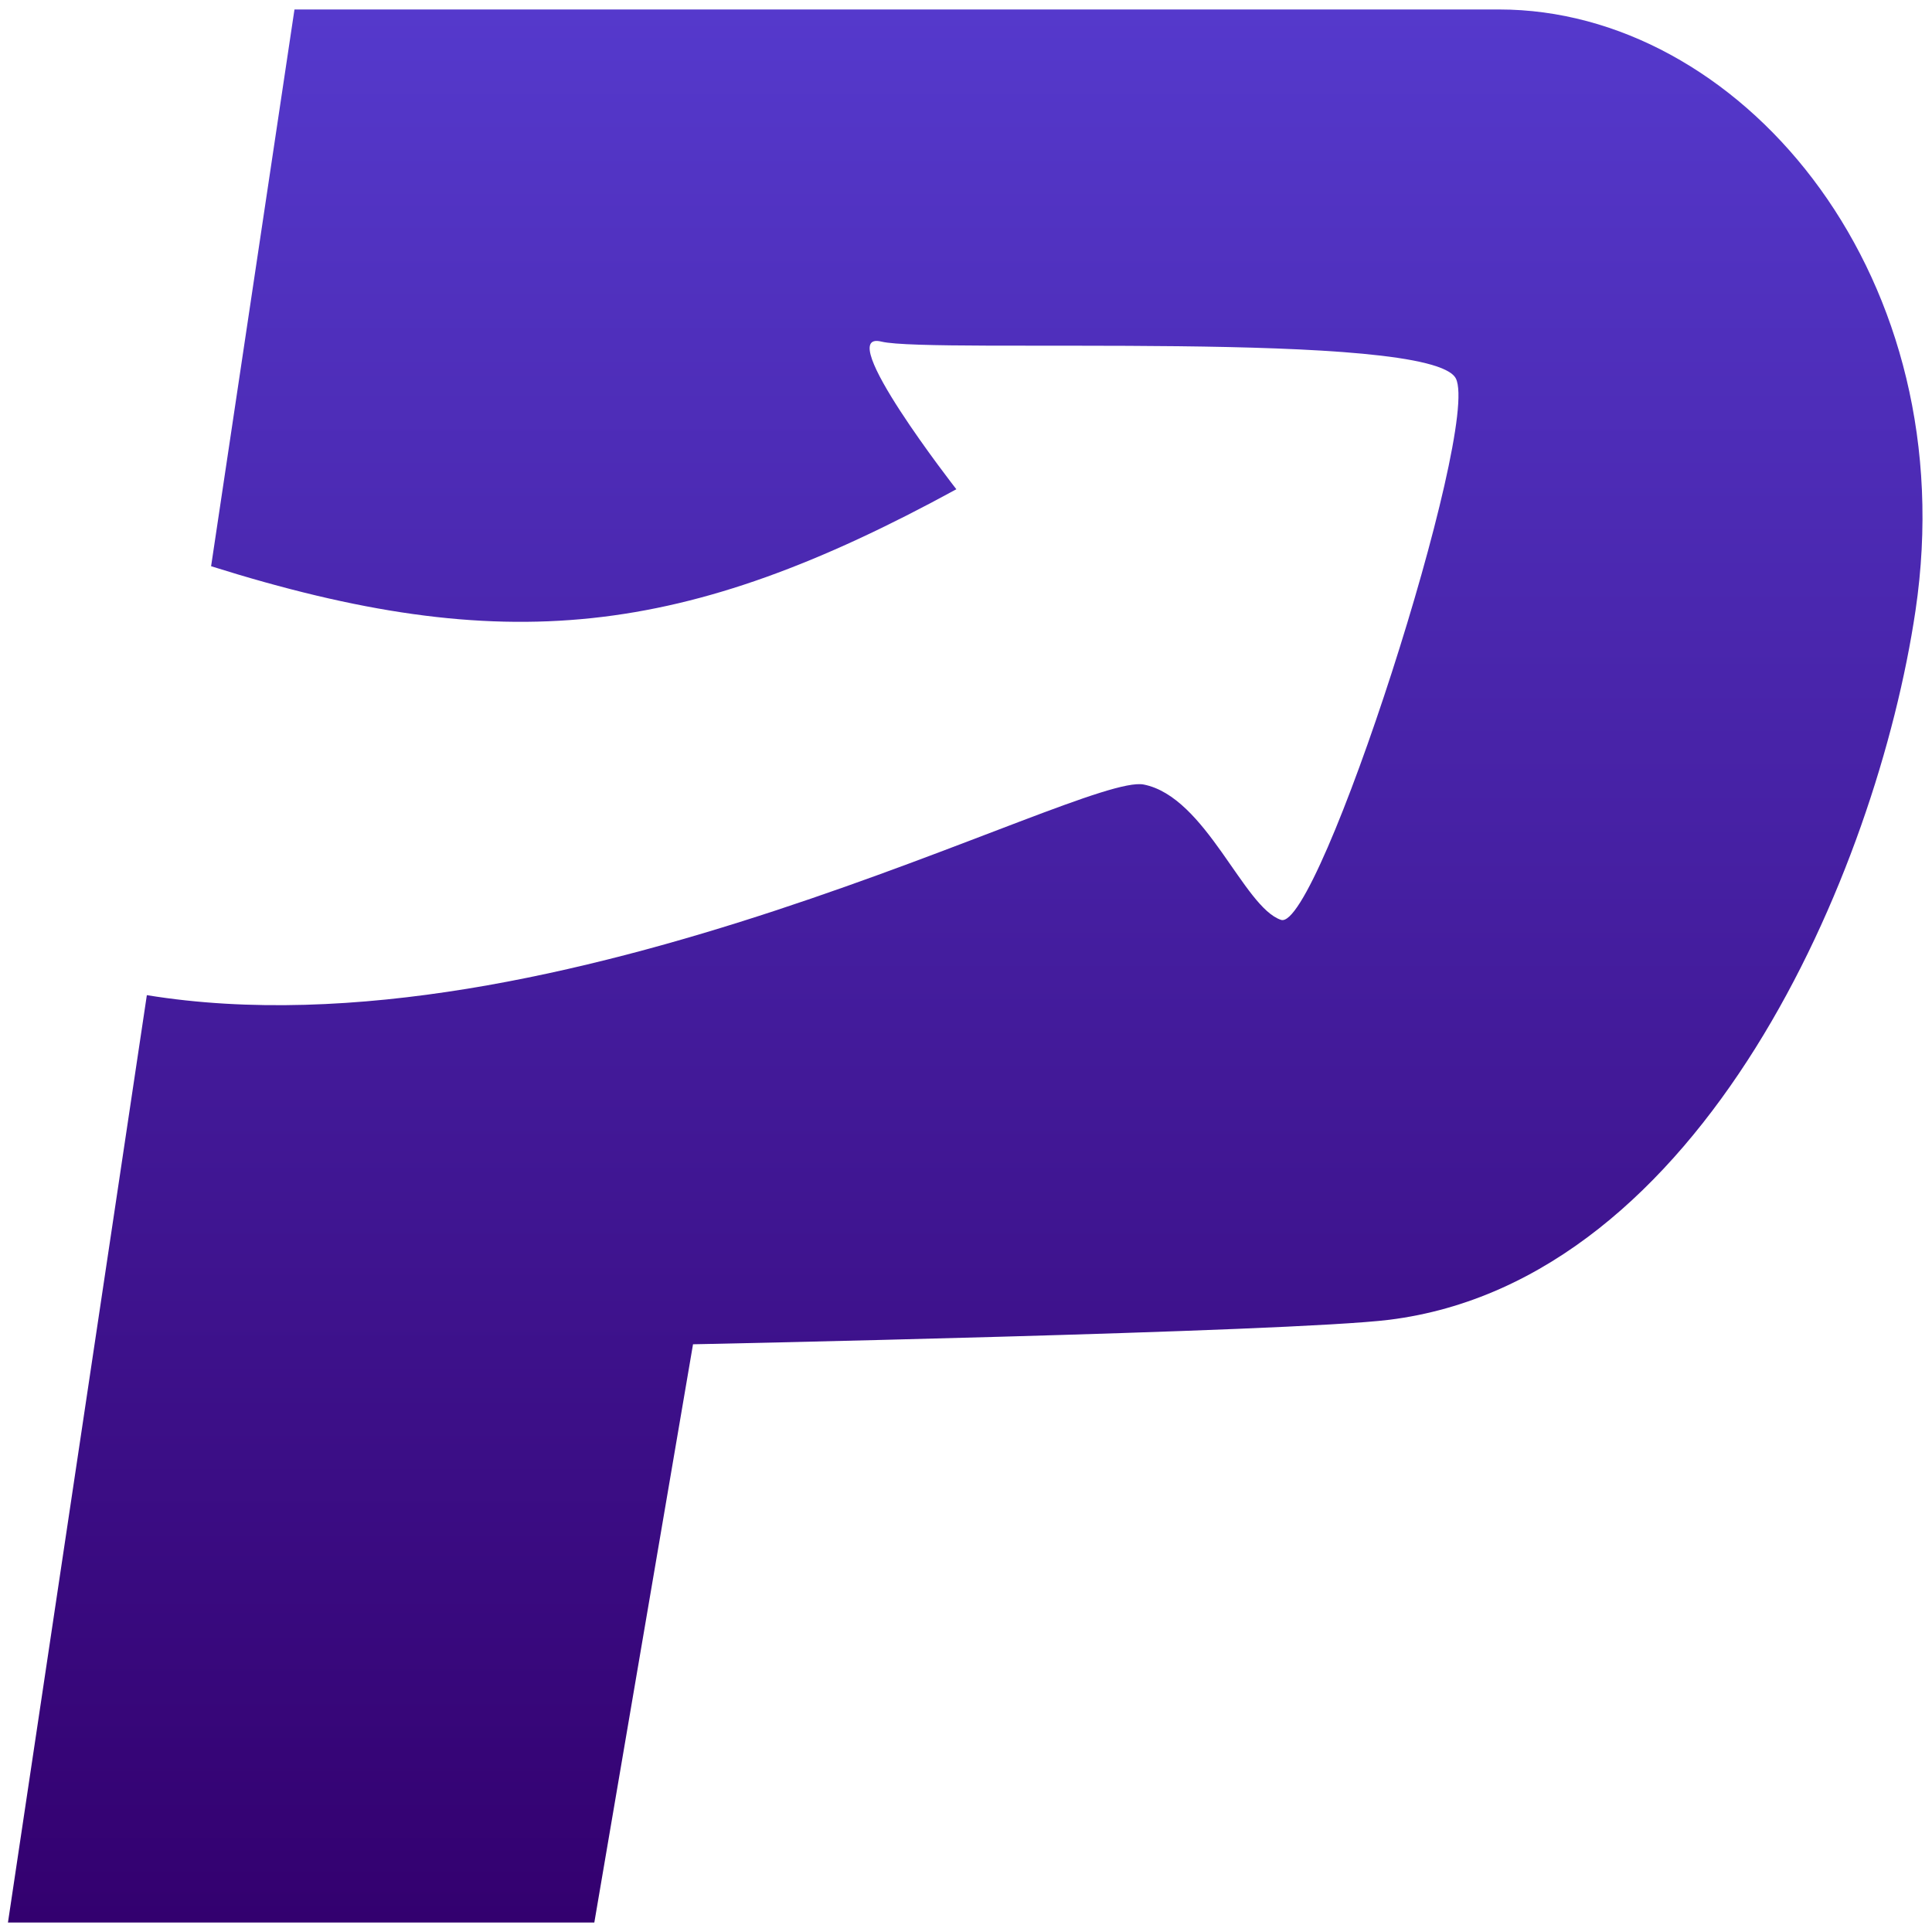
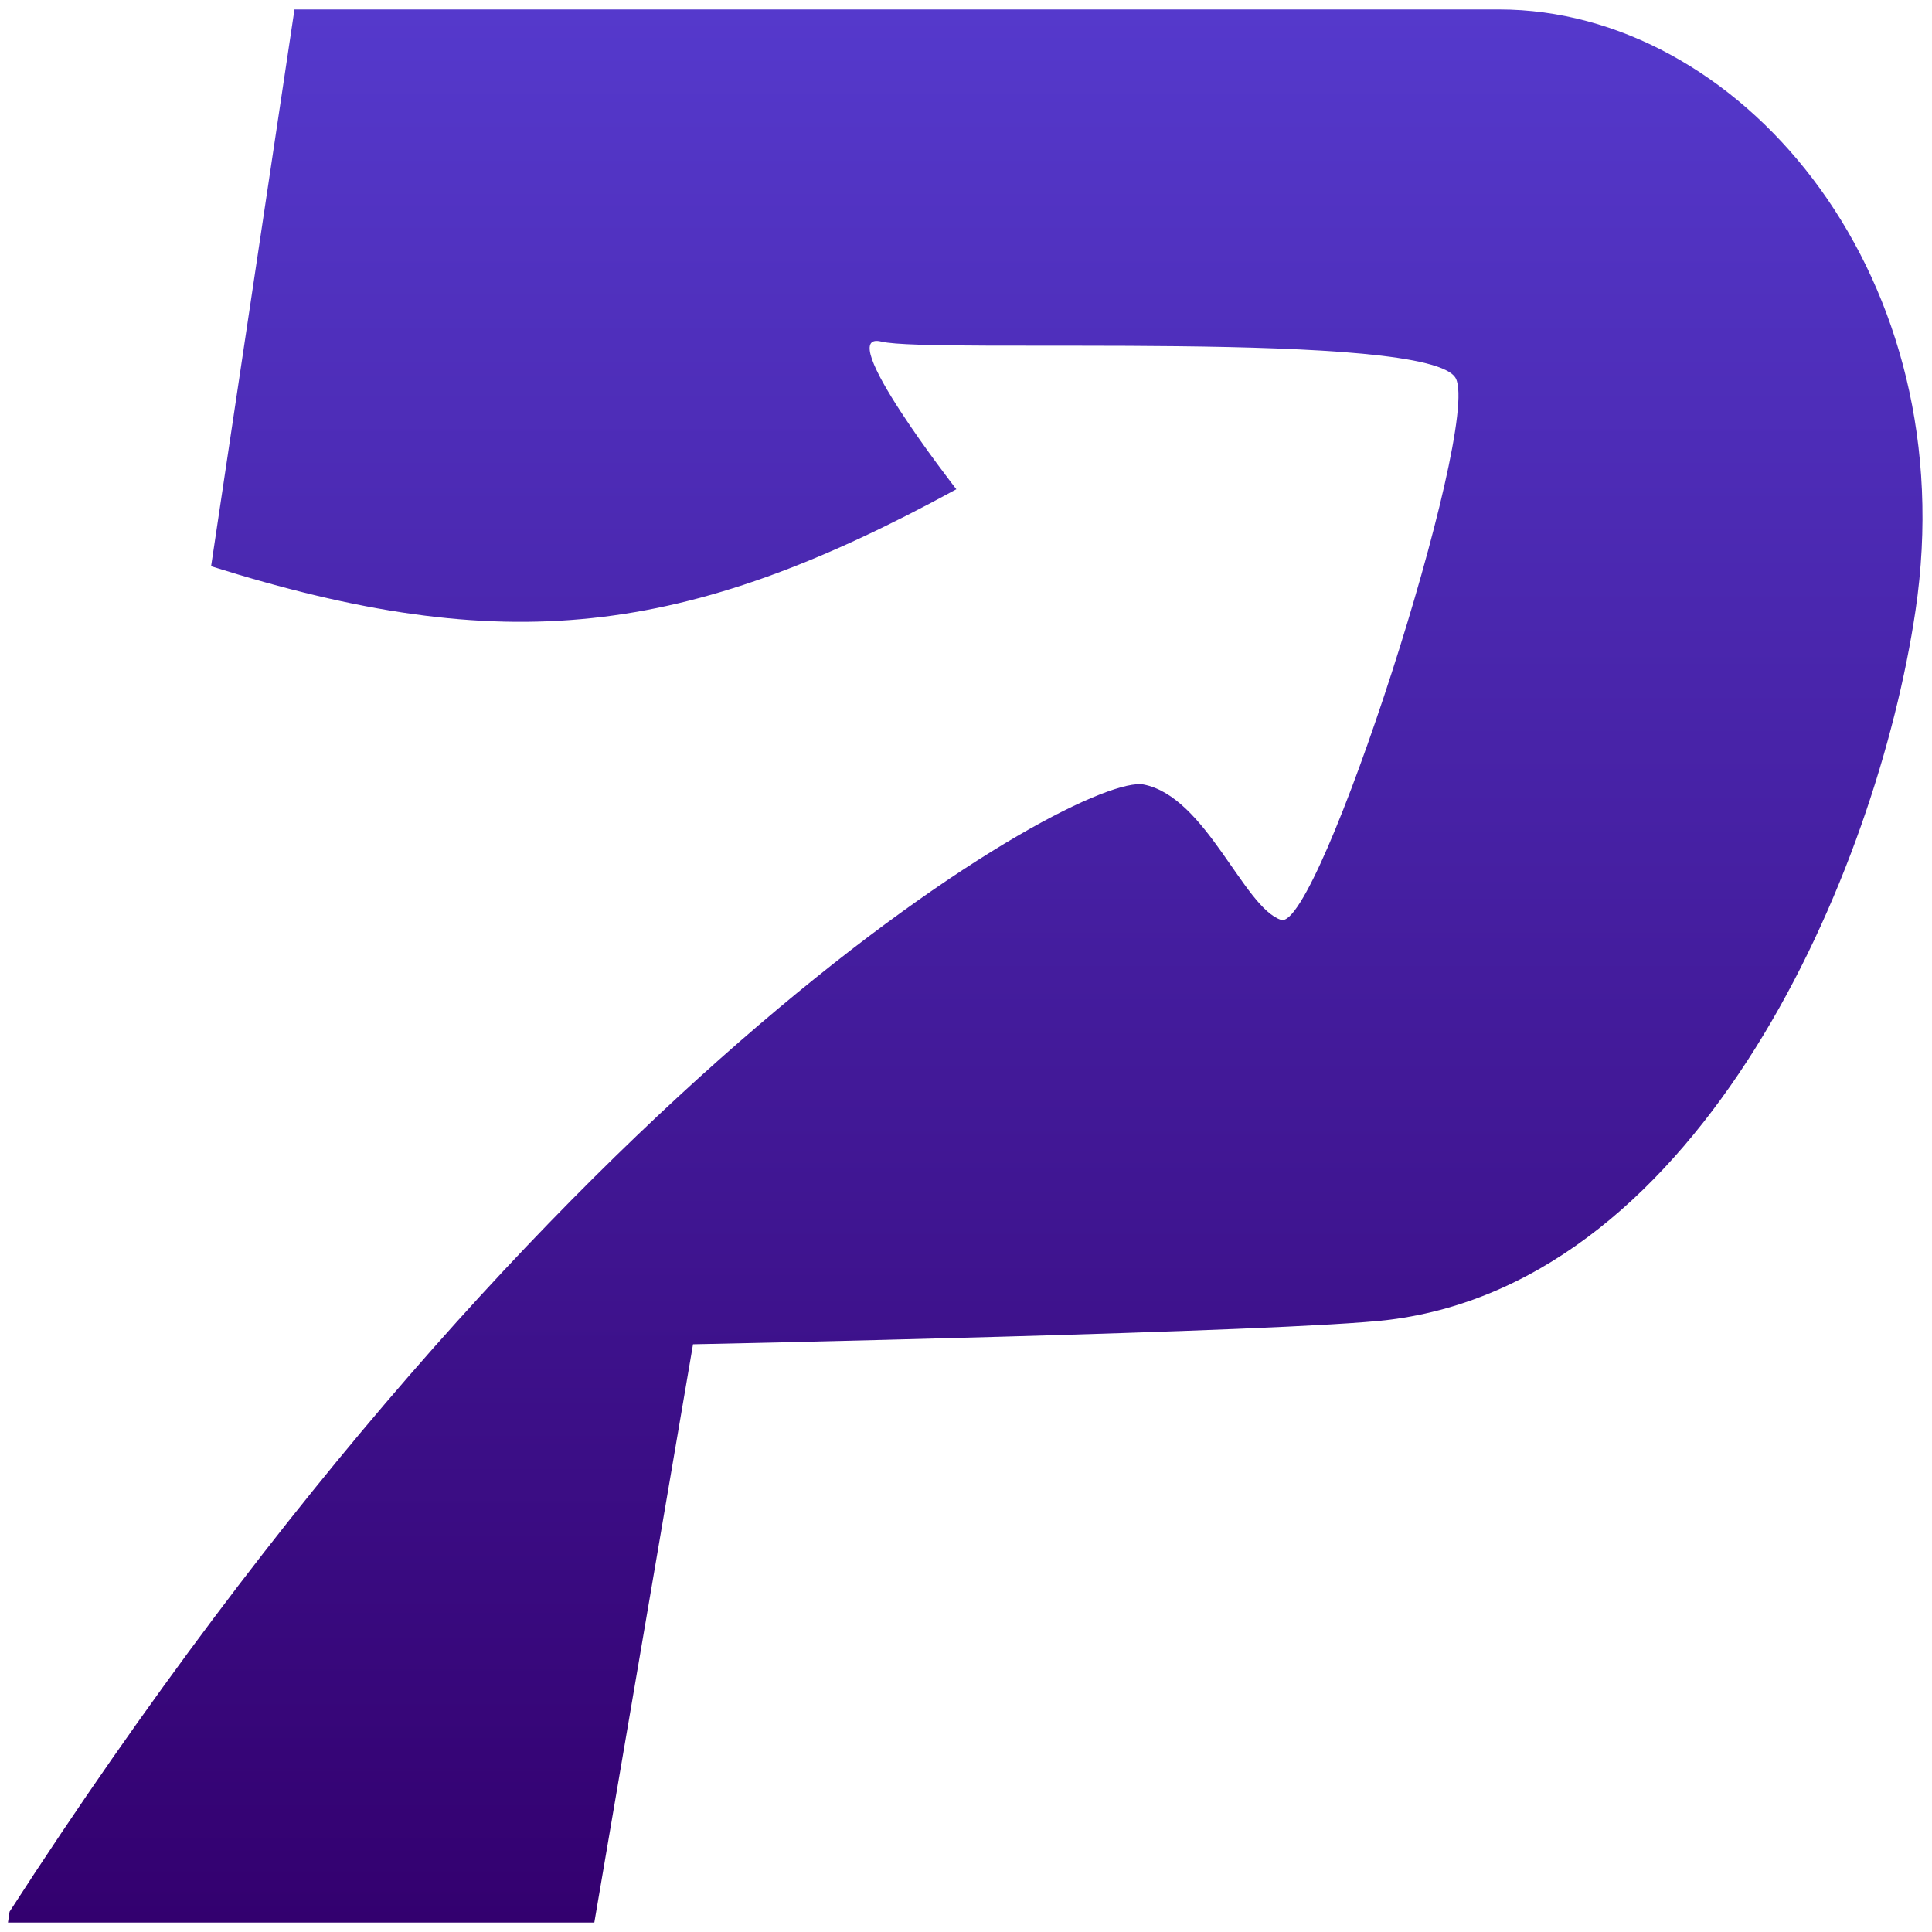
<svg xmlns="http://www.w3.org/2000/svg" width="102" height="102" viewBox="0 0 102 102" fill="none">
-   <path d="M79.741 0.51C92.263 0.938 103.725 14.762 101.128 32.242C100.102 39.148 97.288 47.965 92.686 55.32C88.088 62.668 81.647 68.643 73.345 69.678C70.709 70.006 61.396 70.331 52.784 70.574C48.469 70.696 44.316 70.798 41.243 70.869C39.707 70.905 38.44 70.932 37.557 70.951C37.147 70.96 36.821 70.966 36.588 70.971L31.448 101.084L31.377 101.5H0.42L0.506 100.926L7.753 52.539C29.458 56.071 57.097 40.772 60.381 41.419C63.677 42.069 65.655 47.915 67.633 48.565C69.611 49.212 78.181 22.584 76.863 19.984C75.545 17.386 49.172 18.685 46.535 18.035C43.899 17.386 50.491 25.83 50.491 25.83C36.123 33.676 26.64 34.771 11.145 29.894L15.483 0.926L15.547 0.5H79.144L79.741 0.51Z" fill="url(#paint0_linear_2490_56)" />
+   <path d="M79.741 0.51C92.263 0.938 103.725 14.762 101.128 32.242C100.102 39.148 97.288 47.965 92.686 55.32C88.088 62.668 81.647 68.643 73.345 69.678C70.709 70.006 61.396 70.331 52.784 70.574C48.469 70.696 44.316 70.798 41.243 70.869C39.707 70.905 38.44 70.932 37.557 70.951C37.147 70.96 36.821 70.966 36.588 70.971L31.448 101.084L31.377 101.5H0.42L0.506 100.926C29.458 56.071 57.097 40.772 60.381 41.419C63.677 42.069 65.655 47.915 67.633 48.565C69.611 49.212 78.181 22.584 76.863 19.984C75.545 17.386 49.172 18.685 46.535 18.035C43.899 17.386 50.491 25.83 50.491 25.83C36.123 33.676 26.64 34.771 11.145 29.894L15.483 0.926L15.547 0.5H79.144L79.741 0.51Z" fill="url(#paint0_linear_2490_56)" />
  <defs>
    <linearGradient id="paint0_linear_2490_56" x1="50.959" y1="0.5" x2="50.959" y2="101.5" gradientUnits="userSpaceOnUse">
      <stop stop-color="#5539CC" />
      <stop offset="1" stop-color="#33006F" />
    </linearGradient>
  </defs>
</svg>